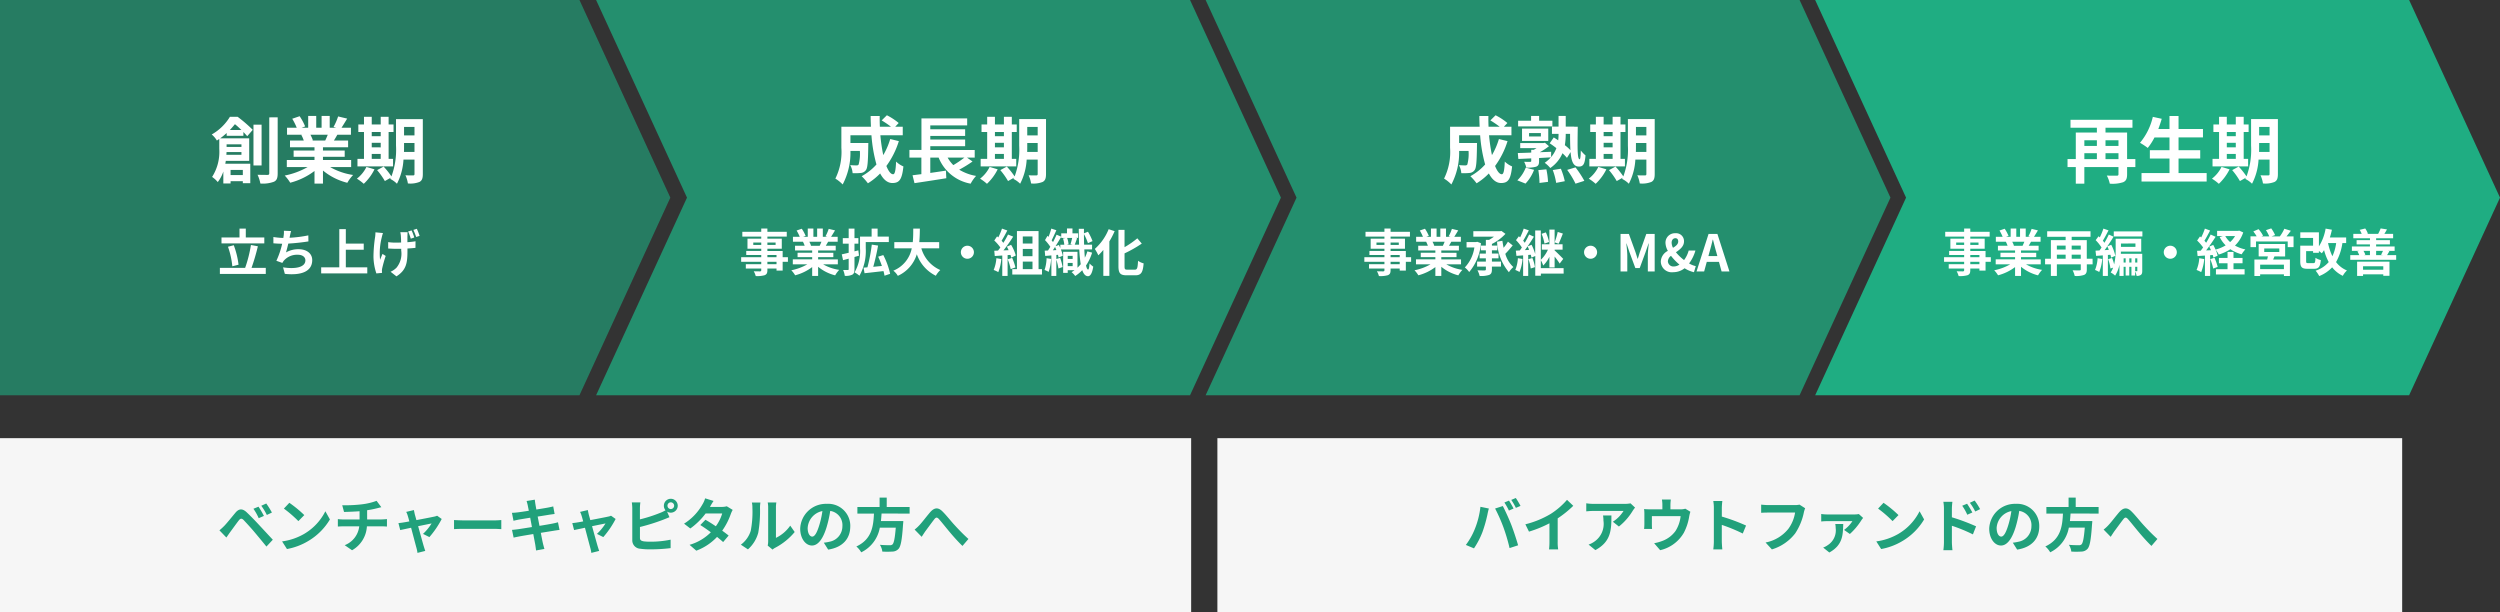
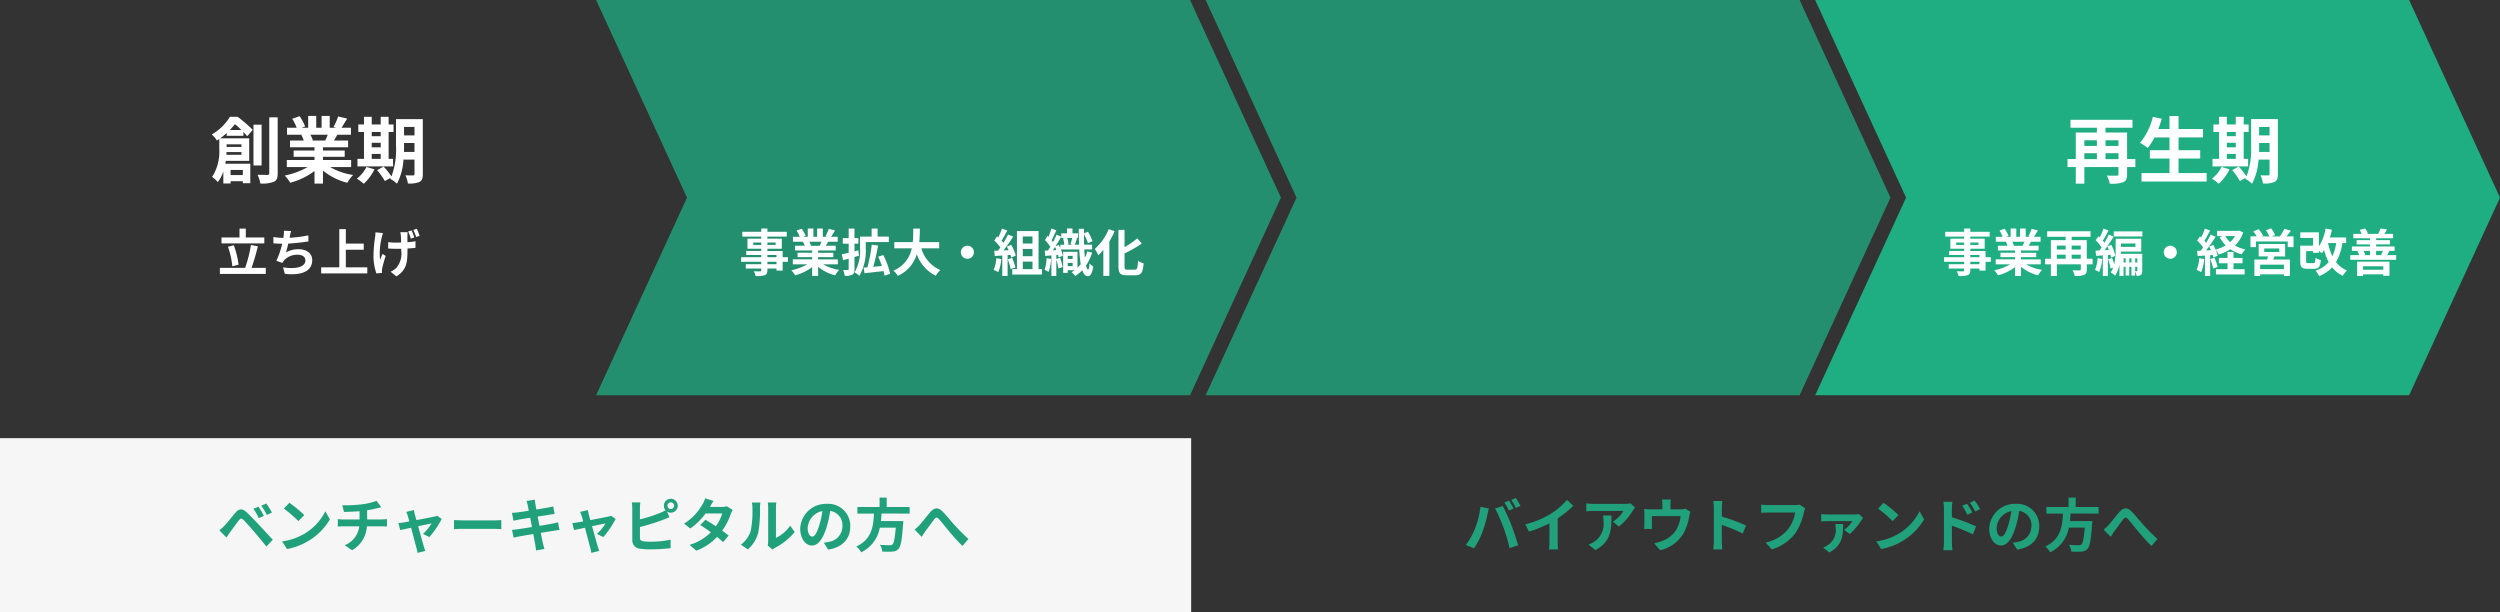
<svg xmlns="http://www.w3.org/2000/svg" width="345" height="84.466">
  <rect width="100%" height="100%" fill="#333333" stroke="none" />
  <path data-name="パス 46740" d="M0 60.466h164.379v24H0Z" fill="#f6f6f6" />
-   <path data-name="パス 46741" d="M168 60.466h163.5v24H168Z" fill="#f6f6f6" />
  <path data-name="パス 46742" d="m35.672 69.922-.7.288a7.255 7.255 0 0 1 .728 1.3l.72-.312a11.928 11.928 0 0 0-.748-1.276Zm1.072-.44-.688.312a8.37 8.37 0 0 1 .768 1.272l.7-.336a11.644 11.644 0 0 0-.78-1.248Zm-6.464 3.704.96.992c.144-.208.336-.488.52-.744.32-.432.888-1.224 1.2-1.624.232-.288.4-.3.656-.048.288.3 1 1.072 1.464 1.624s1.152 1.38 1.688 2.04l.88-.944c-.616-.656-1.432-1.544-1.968-2.116-.48-.52-1.1-1.16-1.632-1.664-.624-.584-1.1-.5-1.568.064-.552.66-1.18 1.444-1.536 1.812a9 9 0 0 1-.664.608Zm9.648-3.8-.752.8a16.634 16.634 0 0 1 2 1.728l.816-.832a16.158 16.158 0 0 0-2.064-1.696Zm-1 5.328.672 1.052a8.664 8.664 0 0 0 2.968-1.124 8.507 8.507 0 0 0 2.96-2.96l-.628-1.128a7.533 7.533 0 0 1-2.908 3.112 8.245 8.245 0 0 1-3.064 1.048Zm8.3-4.992.248.928c.536-.016 1.376-.04 2.144-.1v1.136h-2.26a6.964 6.964 0 0 1-.736-.048v1.028c.208-.016.5-.032.752-.032h2.2a3.166 3.166 0 0 1-2.008 2.6l1.016.7a4.031 4.031 0 0 0 2.048-3.3H52.7c.216 0 .488.016.7.032v-1.032c-.176.016-.552.048-.728.048h-2.008V70.41a12.915 12.915 0 0 0 1.344-.264c.136-.032.344-.088.616-.152l-.656-.88a8.671 8.671 0 0 1-2.016.48 18.878 18.878 0 0 1-2.728.128Zm9.9.664-1.072.256a2.8 2.8 0 0 1 .224.568c.056.176.128.432.208.744-.368.072-.656.12-.768.136-.264.048-.48.072-.736.1l.248.96c.24-.056.824-.176 1.5-.32.288 1.088.616 2.336.736 2.768a4.585 4.585 0 0 1 .144.7l1.076-.272c-.064-.16-.168-.52-.216-.66-.12-.416-.464-1.648-.768-2.752.864-.176 1.664-.344 1.856-.376a7.1 7.1 0 0 1-1.184 1.44l.88.44a12.592 12.592 0 0 0 1.7-2.5l-.636-.452a1.525 1.525 0 0 1-.408.128c-.312.072-1.432.288-2.448.48-.088-.312-.16-.584-.216-.776a14.281 14.281 0 0 1-.128-.612Zm5.528 1.38v1.256c.3-.024.832-.04 1.288-.04h4.3c.336 0 .744.032.936.04v-1.256c-.208.016-.56.048-.936.048h-4.3c-.416-.004-1-.028-1.288-.048Zm10.176-2.012c.024.128.08.392.144.728-.688.112-1.3.2-1.584.232a7.568 7.568 0 0 1-.744.056l.216 1.1c.272-.072.48-.112.736-.168.248-.04.864-.144 1.568-.256.072.408.16.856.24 1.288-.808.128-1.552.248-1.92.3-.256.032-.616.08-.832.088l.224 1.072c.184-.048.456-.1.8-.168s1.1-.192 1.912-.328c.128.672.232 1.224.272 1.456s.072.512.112.808l1.152-.208c-.072-.256-.152-.544-.208-.784s-.16-.784-.288-1.44c.7-.112 1.352-.216 1.736-.28.3-.048.632-.1.848-.12L77 72.074a9.39 9.39 0 0 1-.816.192c-.36.072-1.016.184-1.736.3-.088-.44-.168-.88-.248-1.28.664-.1 1.272-.2 1.6-.256.24-.032.56-.08.736-.1l-.192-1.048c-.192.056-.5.12-.752.168-.288.056-.9.152-1.576.264-.064-.36-.112-.624-.128-.736-.04-.192-.064-.464-.088-.624l-1.128.184c.056.2.112.384.16.616Zm8.288.632-1.072.256a2.8 2.8 0 0 1 .224.568c.056.176.128.432.208.744-.368.072-.656.12-.768.136-.264.048-.48.072-.736.1l.248.96c.24-.056.824-.176 1.5-.32.288 1.088.616 2.336.736 2.768a4.586 4.586 0 0 1 .144.7l1.084-.272c-.064-.16-.168-.52-.216-.66-.12-.416-.464-1.648-.768-2.752.864-.176 1.664-.344 1.856-.376a7.1 7.1 0 0 1-1.184 1.44l.88.44a12.592 12.592 0 0 0 1.7-2.5l-.636-.452a1.525 1.525 0 0 1-.408.128c-.312.072-1.432.288-2.448.48-.088-.312-.16-.584-.216-.776a14.281 14.281 0 0 1-.128-.612Zm10.992-.6a.463.463 0 0 1 .456-.464.464.464 0 0 1 .464.464.464.464 0 0 1-.464.464.463.463 0 0 1-.456-.464Zm-.5 0a.974.974 0 0 0 .232.632 4.762 4.762 0 0 1-.768.368 20.175 20.175 0 0 1-2.768.888v-1.508a6.01 6.01 0 0 1 .064-.832h-1.18a6.619 6.619 0 0 1 .064.832v4.36a1.154 1.154 0 0 0 1.1 1.2 8.9 8.9 0 0 0 1.344.084 22.733 22.733 0 0 0 2.844-.168v-1.168a13.553 13.553 0 0 1-2.784.28 7.482 7.482 0 0 1-.928-.048c-.36-.072-.52-.16-.52-.5v-1.48a27.613 27.613 0 0 0 3.136-.976c.264-.1.624-.248.936-.376l-.328-.776a.919.919 0 0 0 .512.152.963.963 0 0 0 .96-.96.963.963 0 0 0-.96-.96.956.956 0 0 0-.952.956Zm6.856-.656-1.16-.36a3.311 3.311 0 0 1-.368.832 7.428 7.428 0 0 1-2.54 2.664l.864.664a9.622 9.622 0 0 0 2.112-2.072h2.288a5.678 5.678 0 0 1-.88 1.768 21.51 21.51 0 0 0-1.432-.9l-.712.728c.408.256.936.616 1.456 1a6.8 6.8 0 0 1-2.936 1.732l.928.808a7.527 7.527 0 0 0 2.864-1.9c.328.264.624.512.84.712l.76-.9a17.908 17.908 0 0 0-.888-.672 9.161 9.161 0 0 0 1.184-2.3 3.764 3.764 0 0 1 .264-.568l-.816-.5a2.54 2.54 0 0 1-.7.088h-1.62a8.618 8.618 0 0 1 .496-.824Zm7.472 6.16.672.552a1.709 1.709 0 0 1 .344-.24 8.808 8.808 0 0 0 2.712-2.184l-.616-.88a5.066 5.066 0 0 1-1.972 1.688v-4.184a4.062 4.062 0 0 1 .056-.7h-1.192a3.547 3.547 0 0 1 .064.688v4.668a3.044 3.044 0 0 1-.064.592Zm-3.7-.124.976.648a4.691 4.691 0 0 0 1.424-2.3 17.652 17.652 0 0 0 .24-3.44 5.27 5.27 0 0 1 .056-.728h-1.176a3.036 3.036 0 0 1 .072.736 13.786 13.786 0 0 1-.232 3.176 3.774 3.774 0 0 1-1.36 1.908Zm15.1-2.52a3.046 3.046 0 0 0-3.24-3.116 3.555 3.555 0 0 0-3.672 3.424c0 1.352.736 2.328 1.624 2.328.872 0 1.56-.992 2.04-2.608a16.18 16.18 0 0 0 .48-2.168 1.978 1.978 0 0 1 1.68 2.112 2.171 2.171 0 0 1-1.82 2.148 6.153 6.153 0 0 1-.744.128l.6.952c2.012-.316 3.048-1.508 3.048-3.196Zm-5.88.2a2.518 2.518 0 0 1 2.032-2.32 12.007 12.007 0 0 1-.428 1.94c-.328 1.08-.64 1.584-.976 1.584-.312 0-.632-.392-.632-1.2Zm14.068-1.972v-.908h-3.16v-1.3h-.984v1.3h-3.064v.912h2.288c-.088 1.712-.272 3.536-2.432 4.536a3.041 3.041 0 0 1 .672.808 4.7 4.7 0 0 0 2.568-3.408h2.2c-.116 1.452-.256 2.152-.464 2.324a.513.513 0 0 1-.384.1c-.232 0-.792 0-1.344-.056a2.214 2.214 0 0 1 .336.936 10.957 10.957 0 0 0 1.368 0 1.181 1.181 0 0 0 .864-.368c.32-.352.488-1.248.632-3.424a3.893 3.893 0 0 0 .032-.416h-3.088c.04-.344.064-.7.088-1.04Zm.688 2.208.976 1c.136-.208.32-.5.5-.76.344-.456.912-1.248 1.232-1.648.232-.3.384-.336.664-.024.376.424.976 1.184 1.472 1.776s1.184 1.368 1.76 1.912l.824-.96c-.76-.68-1.44-1.4-1.952-1.96-.472-.512-1.112-1.336-1.656-1.864-.584-.568-1.1-.512-1.664.12-.5.576-1.112 1.4-1.48 1.784a5.353 5.353 0 0 1-.676.624Z" fill="#21a17b" />
  <path data-name="パス 46743" d="m208.24 69.082-.632.264a10.121 10.121 0 0 1 .624 1.112l.64-.28c-.152-.296-.432-.8-.632-1.096Zm.944-.36-.632.264a8.337 8.337 0 0 1 .64 1.1l.64-.272a12.513 12.513 0 0 0-.648-1.092Zm-5.648 4.256a9.639 9.639 0 0 1-1.248 2.224l1.12.472a11 11 0 0 0 1.184-2.288 18.626 18.626 0 0 0 .68-2.408c.032-.176.12-.568.192-.8l-1.164-.24a11.527 11.527 0 0 1-.764 3.04Zm3.952-.168a24.719 24.719 0 0 1 .832 2.824l1.18-.384a38.05 38.05 0 0 0-.928-2.792c-.3-.776-.856-2.008-1.184-2.624l-1.064.344a22.411 22.411 0 0 1 1.164 2.632Zm3.012-.456.5 1.012a16.03 16.03 0 0 0 2.824-1.152v2.552a8.959 8.959 0 0 1-.056 1.052h1.264a5.5 5.5 0 0 1-.072-1.052v-3.228a14.674 14.674 0 0 0 2.152-1.736l-.864-.824a10.256 10.256 0 0 1-2.256 1.944 12.864 12.864 0 0 1-3.492 1.432Zm15.144-2.3-.632-.592a4.126 4.126 0 0 1-.816.072h-4.316a6.342 6.342 0 0 1-.976-.08v1.112c.376-.032.64-.056.976-.056h4.168a4.758 4.758 0 0 1-1.472 1.488l.832.664a8.148 8.148 0 0 0 1.92-2.196 4.028 4.028 0 0 1 .312-.416Zm-3.264 1.08h-1.16a4.435 4.435 0 0 1 .056.72 2.963 2.963 0 0 1-1.212 2.86 3.161 3.161 0 0 1-.84.44l.936.76c2.176-1.168 2.216-2.8 2.216-4.784Zm8.2-2.2h-1.236a3.953 3.953 0 0 1 .064.736v.616H227.7a6.637 6.637 0 0 1-.816-.04 5.108 5.108 0 0 1 .04.688v1.384a6.068 6.068 0 0 1-.04.672h1.1a6.897 6.897 0 0 1-.024-.592v-1.172h3.968a4.75 4.75 0 0 1-.712 2.056 3.916 3.916 0 0 1-1.816 1.368 6.515 6.515 0 0 1-1.128.316l.832.96a5.084 5.084 0 0 0 3.264-2.4 7.45 7.45 0 0 0 .744-2.264 5.342 5.342 0 0 1 .16-.64l-.7-.424a1.946 1.946 0 0 1-.664.088h-1.388v-.62a5.814 5.814 0 0 1 .056-.736Zm5.932 5.764a8.787 8.787 0 0 1-.08 1.12h1.248a16.224 16.224 0 0 1-.072-1.12v-2.264a23.107 23.107 0 0 1 2.892 1.192l.456-1.1a26.128 26.128 0 0 0-3.344-1.24v-1.188a8.7 8.7 0 0 1 .072-.96h-1.252a5.553 5.553 0 0 1 .08.96Zm12.6-4.56-.784-.5a2.682 2.682 0 0 1-.632.064H244c-.264 0-.72-.04-.96-.064v1.128c.208-.016.592-.032.952-.032h3.728a5.064 5.064 0 0 1-.936 2.256 5.322 5.322 0 0 1-3.136 1.876l.872.952a6.4 6.4 0 0 0 3.216-2.208 8.221 8.221 0 0 0 1.2-2.912 3.5 3.5 0 0 1 .176-.56Zm8 1.336-.592-.536a3.206 3.206 0 0 1-.648.056h-3.712a5.653 5.653 0 0 1-.832-.064v1.036a7.689 7.689 0 0 1 .832-.048h3.472a4.508 4.508 0 0 1-1.152 1.212l.8.56a9.068 9.068 0 0 0 1.592-1.9 3.7 3.7 0 0 1 .24-.316Zm-2.744.84h-1.1a3.179 3.179 0 0 1 .056.568 2.42 2.42 0 0 1-1.076 2.336 2.858 2.858 0 0 1-.648.348l.848.68c1.872-1.036 1.872-2.436 1.92-3.932Zm5.56-2.928-.752.8a16.634 16.634 0 0 1 2 1.728l.816-.832a16.158 16.158 0 0 0-2.064-1.696Zm-1 5.328.672 1.052a8.664 8.664 0 0 0 2.968-1.124 8.507 8.507 0 0 0 2.96-2.96l-.628-1.128a7.533 7.533 0 0 1-2.908 3.112 8.245 8.245 0 0 1-3.064 1.048Zm12.528-5.2-.672.28a6.853 6.853 0 0 1 .7 1.24l.7-.312a14.881 14.881 0 0 0-.728-1.208Zm1.048-.44-.664.312a7.49 7.49 0 0 1 .744 1.2l.672-.328a10.594 10.594 0 0 0-.756-1.184Zm-4.24 5.744a8.662 8.662 0 0 1-.08 1.112h1.256c-.04-.328-.08-.888-.08-1.112v-2.264a21.431 21.431 0 0 1 2.9 1.192l.44-1.112a27.831 27.831 0 0 0-3.34-1.248v-1.168a8.7 8.7 0 0 1 .072-.968h-1.248a5.645 5.645 0 0 1 .08.968Zm13.152-2.168a3.046 3.046 0 0 0-3.232-3.12 3.555 3.555 0 0 0-3.672 3.424c0 1.352.736 2.328 1.624 2.328.872 0 1.56-.992 2.04-2.608a16.18 16.18 0 0 0 .48-2.168 1.978 1.978 0 0 1 1.68 2.112 2.171 2.171 0 0 1-1.824 2.148 6.153 6.153 0 0 1-.744.128l.6.952c2.016-.316 3.048-1.508 3.048-3.196Zm-5.88.2a2.518 2.518 0 0 1 2.032-2.32 12.007 12.007 0 0 1-.424 1.936c-.328 1.08-.64 1.584-.976 1.584-.312 0-.632-.392-.632-1.2Zm14.072-1.976v-.908h-3.16v-1.3h-.984v1.3H282.4v.912h2.288c-.088 1.708-.272 3.532-2.432 4.532a3.041 3.041 0 0 1 .672.808 4.7 4.7 0 0 0 2.572-3.408h2.2c-.116 1.456-.26 2.156-.468 2.328a.513.513 0 0 1-.384.1c-.232 0-.792 0-1.344-.056a2.214 2.214 0 0 1 .336.936 10.957 10.957 0 0 0 1.368 0 1.181 1.181 0 0 0 .864-.368c.32-.352.488-1.248.632-3.424a3.893 3.893 0 0 0 .032-.416h-3.088c.04-.344.064-.7.088-1.04Zm.692 2.208.976 1c.136-.208.32-.5.5-.76.344-.456.912-1.248 1.232-1.648.232-.3.384-.336.664-.024.376.424.976 1.184 1.472 1.776s1.184 1.368 1.756 1.912l.824-.96c-.76-.68-1.44-1.4-1.952-1.96-.472-.512-1.108-1.336-1.652-1.864-.584-.568-1.1-.512-1.664.12-.5.576-1.112 1.4-1.48 1.784a5.353 5.353 0 0 1-.676.624Z" fill="#21a17b" />
  <path data-name="パス 46744" d="M164.225 54.547H82.26l12.545-27.273L82.26 0h81.965v54.547Zm0-54.547 12.543 27.274-12.543 27.273Z" fill="#1fad82" opacity=".75" />
  <path data-name="パス 46745" d="M248.342 54.547h-81.965l12.545-27.273L166.377 0h81.965v54.547Zm0-54.547 12.543 27.274-12.543 27.273Z" fill="#1fad82" opacity=".75" />
-   <path data-name="パス 46746" d="M79.964 54.548H0V0h79.964l12.543 27.274Z" fill="#1fad82" opacity=".6" />
  <path data-name="パス 46747" d="M332.457 54.547h-81.965l12.545-27.273L250.492 0h81.965v54.547Zm0-54.547L345 27.274l-12.543 27.273Z" fill="#1fad82" />
  <path data-name="パス 46748" d="M31.72 17.936c.26-.27.49-.54.7-.8.29.23.6.52.89.8Zm1.6 1.98v.36h-2.05v-.36Zm-2.08 1.45c.01-.13.02-.26.02-.38h2.06v.38Zm2.27 2.08v.71h-1.69v-.71Zm.08-4.71v-.52c.21.22.39.42.53.58l.76-.88a19.726 19.726 0 0 0-2.09-1.8h-1.06a6.92 6.92 0 0 1-2.51 2.44 3.372 3.372 0 0 1 .71.84c.11-.07.22-.15.33-.22v1.36a6.452 6.452 0 0 1-.99 3.88 3.744 3.744 0 0 1 .78.71 4.745 4.745 0 0 0 .77-1.46v1.65h1v-.31h1.69v.28h1.03v-2.69h-3.45c.03-.13.05-.27.07-.4h3.23v-3.11h-4a9.649 9.649 0 0 0 .89-.73v.38Zm2.51-1.53h-1.12v5.63h1.12Zm1.06-1.01v7.71c0 .17-.07.23-.25.23s-.77 0-1.37-.02a4.864 4.864 0 0 1 .39 1.21 4.419 4.419 0 0 0 1.86-.24c.4-.18.53-.51.53-1.17v-7.72Zm8.07 2.4c-.11.27-.23.56-.35.8h-1.87l.17-.03a5.372 5.372 0 0 0-.34-.77Zm3.23 4.46v-.98h-3.89v-.44h3v-.86h-3v-.45h3.47v-.93h-1.96c.15-.24.31-.51.47-.8h1.88v-.97h-1.3c.23-.35.5-.8.78-1.26l-1.25-.3a8.055 8.055 0 0 1-.63 1.45l.36.11h-.89v-1.63h-1.12v1.63h-.74v-1.63h-1.11v1.63h-.91l.49-.18a7.567 7.567 0 0 0-.76-1.41l-1.02.35a8.964 8.964 0 0 1 .62 1.24h-1.34v.97h2.09l-.12.02a4.494 4.494 0 0 1 .34.78h-1.9v.93h3.38v.45h-2.88v.86h2.88v.44h-3.82v.98h2.87a10.506 10.506 0 0 1-3.16 1.17 5.547 5.547 0 0 1 .76.99 9.486 9.486 0 0 0 3.35-1.62v1.74h1.17v-1.8a8.536 8.536 0 0 0 3.36 1.69 5.594 5.594 0 0 1 .8-1.08 8.934 8.934 0 0 1-3.17-1.09Zm2.84-1.81h1.24v.68H51.3Zm1.24-3.03v.58H51.3v-.58Zm-1.24 1.49h1.24v.63H51.3Zm2.94 2.22h-.61v-3.71h.68v-1.04h-.68v-1.06h-1.09v1.06H51.3v-1.06h-1.07v1.06h-.78v1.04h.78v3.71h-.9v1.04h4.91Zm-3.67 1.11a4.627 4.627 0 0 1-1.32 1.62 6.713 6.713 0 0 1 .95.71 7.035 7.035 0 0 0 1.48-2Zm5.18-2.07c.01-.31.01-.6.01-.86v-.37h1.44v1.23Zm1.45-3.45v1.17h-1.44v-1.17Zm1.15-1.08h-3.7v3.67a10.65 10.65 0 0 1-.63 4.24 10.9 10.9 0 0 0-1.08-1.36l-.9.49a9.942 9.942 0 0 1 1.07 1.51l.83-.47c-.03.06-.07.11-.1.17a3.436 3.436 0 0 1 .94.67 8.207 8.207 0 0 0 .9-3.33h1.52v1.97c0 .16-.05.21-.2.21s-.62.01-1.05-.02a4.309 4.309 0 0 1 .34 1.13 3.437 3.437 0 0 0 1.6-.21c.35-.19.46-.5.46-1.09Z" fill="#fff" />
  <path data-name="パス 46749" d="M36.475 32.766H33.92v-1.222h-.868v1.222h-2.485v.819h5.908Zm-3.556 3.762a11.449 11.449 0 0 0-.658-2.688l-.8.21a11.348 11.348 0 0 1 .6 2.7Zm1.792.438a28.489 28.489 0 0 0 .875-2.982l-.959-.175a17.494 17.494 0 0 1-.798 3.157h-3.486v.836h6.335v-.836Zm5.46-5.082-.994-.042a3.174 3.174 0 0 1-.035.707 9.197 9.197 0 0 0-.042.287 10 10 0 0 1-1.372-.13v.868c.357.035.77.056 1.211.063a11.2 11.2 0 0 1-.8 2.352l.826.294a2.587 2.587 0 0 1 .2-.308 2.422 2.422 0 0 1 1.935-.819c.686 0 1.043.35 1.043.77 0 1.029-1.547 1.218-3.08.966l.245.9c2.261.245 3.78-.322 3.78-1.9 0-.9-.749-1.5-1.883-1.5a3.411 3.411 0 0 0-1.736.441c.1-.343.217-.791.315-1.218a28.508 28.508 0 0 0 2.779-.3l-.014-.833a17.14 17.14 0 0 1-2.59.329c.014-.077.028-.154.042-.217.051-.228.093-.462.17-.707Zm7.553 5.008v-2.426h2.471v-.847h-2.471v-2h-.9v5.273h-2.502v.84h6.363v-.84Zm8.526-4.851h-1.008a3.5 3.5 0 0 1 .077.483c.014.189.028.56.035.945-.245.007-.49.014-.721.014a7.409 7.409 0 0 1-1.064-.07v.882c.35.021.777.042 1.085.042.231 0 .476 0 .714-.007v.245a3.033 3.033 0 0 1-.651 2.366 2.662 2.662 0 0 1-.819.56l.812.637c1.393-.889 1.519-1.9 1.519-3.556v-.287c.42-.028.805-.056 1.106-.091l.007-.91c-.308.056-.7.1-1.12.133 0-.392 0-.756.007-.9s.007-.332.021-.486Zm-3.4.119-1.036-.1c-.007.175-.014.413-.042.6a18.675 18.675 0 0 0-.233 2.806 7.613 7.613 0 0 0 .4 2.268l.784-.077c-.007-.1-.014-.217-.021-.294a2.387 2.387 0 0 1 .042-.343c.091-.392.273-1.1.483-1.7l-.441-.28c-.112.252-.245.595-.336.812a8.863 8.863 0 0 1 .238-3.115c.027-.15.104-.402.16-.577Zm3.95-.364-.476.147a8.449 8.449 0 0 1 .364.994l.483-.161a7.724 7.724 0 0 0-.371-.98Zm.721-.224-.476.154a9.188 9.188 0 0 1 .385.98l.476-.154a9.13 9.13 0 0 0-.382-.98Z" fill="#fff" />
  <path data-name="パス 46750" d="M107.159 36.458H105.9v-.329h1.26Zm-1.259-1.267h1.26v.3h-1.26Zm-1.947-1.393v-.332h1.1v.336Zm3.08-.332v.336H105.9v-.336Zm1.7 2.03h-.727v-.861H105.9v-.308h1.987v-1.39H105.9v-.287h2.673v-.658H105.9v-.455h-.848v.455h-2.611v.658h2.611v.287h-1.9v1.386h1.9v.308h-2.072v.56h2.072v.3h-2.772v.637h2.772v.329h-2.128v.6h2.128v.217c0 .126-.042.168-.175.175-.112 0-.525 0-.861-.014a2.566 2.566 0 0 1 .273.661 3.686 3.686 0 0 0 1.239-.119c.272-.119.372-.287.372-.7v-.217h1.26v.287h.847v-1.218h.728Zm4.627-2.135a8.397 8.397 0 0 1-.245.56h-1.308l.119-.021a3.76 3.76 0 0 0-.238-.539Zm2.262 3.118v-.686H112.9v-.308h2.1v-.6h-2.1v-.319h2.429v-.651h-1.373c.105-.168.217-.357.329-.56h1.315v-.679h-.91c.161-.245.35-.56.546-.882l-.875-.21a5.639 5.639 0 0 1-.441 1.015l.252.077h-.622v-1.139h-.784v1.141h-.518v-1.141h-.777v1.141h-.637l.343-.126a5.3 5.3 0 0 0-.532-.986l-.714.245a6.274 6.274 0 0 1 .434.868h-.938v.679h1.463l-.084.008a3.146 3.146 0 0 1 .238.546h-1.33v.654h2.366v.315h-2.016v.6h2.016v.308h-2.674v.686h2.009a7.354 7.354 0 0 1-2.215.823 3.883 3.883 0 0 1 .532.693 6.64 6.64 0 0 0 2.348-1.134v1.218h.82v-1.26a5.975 5.975 0 0 0 2.351 1.183 3.916 3.916 0 0 1 .56-.756 6.254 6.254 0 0 1-2.219-.763Zm2.828-1.932-.532.14v-1.064h.539v-.763h-.539v-1.316h-.8v1.316h-.812v.763h.812v1.26c-.357.084-.686.161-.952.217l.175.805.777-.21v1.435c0 .1-.035.133-.119.133s-.376.003-.649-.007a3.025 3.025 0 0 1 .231.81 2.068 2.068 0 0 0 1.043-.166c.224-.126.294-.35.294-.763v-1.671c.21-.063.42-.119.623-.182Zm1.022-1.141h3.185v-.756h-1.547v-1.106h-.826v1.106h-1.6v1.616a5.863 5.863 0 0 1-.759 3.326 3.266 3.266 0 0 1 .675.462 6.971 6.971 0 0 0 .875-3.78Zm3.367 4.382a10.583 10.583 0 0 0-.945-2.59l-.707.224a12.234 12.234 0 0 1 .513 1.281c-.4.042-.8.077-1.19.119.238-.84.49-1.946.665-2.933l-.868-.133a23.024 23.024 0 0 1-.6 3.136l-.539.042.14.77c.724-.077 1.692-.189 2.614-.294a5.621 5.621 0 0 1 .14.637Zm6.769-3.514v-.861h-2.751c.07-.651.077-1.3.084-1.869h-.91c-.007.574 0 1.211-.07 1.869h-2.548v.861h2.408a4.2 4.2 0 0 1-2.541 3.08 2.466 2.466 0 0 1 .62.712 4.818 4.818 0 0 0 2.621-2.98 5.221 5.221 0 0 0 2.625 2.968 3.35 3.35 0 0 1 .616-.788 4.671 4.671 0 0 1-2.618-3Zm3.892-.364a.9.9 0 0 0-.9.9.9.9 0 0 0 .9.9.9.9 0 0 0 .9-.9.9.9 0 0 0-.9-.9Zm4 1.722a5.089 5.089 0 0 1-.374 1.624 4.115 4.115 0 0 1 .637.3 6.472 6.472 0 0 0 .42-1.806Zm1.946-.455a3.809 3.809 0 0 1 .1.378l.63-.294a5.709 5.709 0 0 0-.644-1.477l-.588.259c.084.147.168.315.245.483l-.707.028a22.535 22.535 0 0 0 1.337-1.9l-.712-.288a10.945 10.945 0 0 1-.644 1.148c-.07-.091-.154-.2-.245-.294.252-.392.539-.931.791-1.414l-.735-.259a9.253 9.253 0 0 1-.511 1.219l-.163-.151-.392.574a6.594 6.594 0 0 1 .84.959c-.1.154-.217.3-.322.434l-.518.021.07.728 1.036-.07v2.821h.735v-2.877Zm-.385.609a7.124 7.124 0 0 1 .413 1.351l.658-.231a7.983 7.983 0 0 0-.455-1.316Zm2.086.315h1.337v1.036h-1.34Zm1.334-3.465v.973h-1.337v-.973Zm0 2.716h-1.337v-1h1.337Zm.84 1.785v-5.25h-2.982v5.25h-.644v.749h4.1v-.749Zm1.106-1.505a5.405 5.405 0 0 1-.28 1.624 3.822 3.822 0 0 1 .567.266 7.341 7.341 0 0 0 .343-1.792Zm2.919 1.092v-.434h.679v.434Zm.679-1.414v.427h-.679v-.427Zm-2.366-1.33c.28-.434.553-.9.791-1.3v.154h.616l-.371.084a3.5 3.5 0 0 1 .175.854h-.546v.462a7.751 7.751 0 0 0-.2-.427Zm-.364.56c.1-.147.2-.3.3-.462.063.14.126.287.189.434Zm2.716-.77h-.805l.252-.063a2.883 2.883 0 0 0-.2-.875h.7a7.462 7.462 0 0 1-.231.868Zm2.044.917a4.935 4.935 0 0 1-.343.875 22.152 22.152 0 0 1-.077-1.141h1.071v-.655h-1.1a47.7 47.7 0 0 1-.021-1.456 6.443 6.443 0 0 1 .546 1.246l.637-.28a7.041 7.041 0 0 0-.63-1.3l-.553.224v-.63h-.714c.007.791.021 1.519.042 2.191h-.6c.1-.238.217-.574.329-.882l-.259-.056h.4V32.2H148v-.672h-.756v.672h-.794v.466l-.644-.28c-.126.308-.3.665-.49 1.022a2.81 2.81 0 0 0-.189-.238c.2-.392.441-.931.651-1.4l-.7-.224a8.428 8.428 0 0 1-.385 1.141c-.049-.049-.091-.1-.14-.14l-.343.588a6.447 6.447 0 0 1 .735.924c-.112.182-.217.357-.322.511l-.455.021.07.728c.259-.021.553-.042.854-.07v2.826h.679v-2.254a8.864 8.864 0 0 1 .294 1.232l.574-.2a7.844 7.844 0 0 0-.339-1.27l-.525.161v-.56l.225-.018a2.933 2.933 0 0 1 .077.371l.588-.245a4.246 4.246 0 0 0-.266-.868h2.541a17.66 17.66 0 0 0 .2 2.037 5.81 5.81 0 0 1-.448.483v-2.2h-1.976v2.911h.63v-.364h.931a3.951 3.951 0 0 1-.4.266 2.552 2.552 0 0 1 .5.532 5.133 5.133 0 0 0 .973-.805c.182.532.434.819.784.833.259.007.567-.245.735-1.323a2.661 2.661 0 0 1-.511-.448c-.035.539-.1.861-.2.854-.112-.007-.21-.21-.287-.56a6.608 6.608 0 0 0 .84-1.778Zm2.94-3.059a7.234 7.234 0 0 1-1.911 2.723 6.107 6.107 0 0 1 .483.882 7.931 7.931 0 0 0 .693-.742v3.575h.833v-4.751a11.274 11.274 0 0 0 .728-1.414Zm2.576 5.586c-.336 0-.385-.07-.385-.483v-1.765a16.957 16.957 0 0 0 2.38-1.351l-.616-.728a11.906 11.906 0 0 1-1.764 1.225v-2.393h-.84v5.005c0 .987.252 1.267 1.134 1.267h1.2c.826 0 1.043-.441 1.141-1.645a2.4 2.4 0 0 1-.77-.357c-.056.987-.112 1.225-.448 1.225Z" fill="#fff" />
-   <path data-name="パス 46751" d="M122.85 19.186a10.122 10.122 0 0 1-.96 2.22 23.614 23.614 0 0 1-.4-2.74h3.09v-1.18h-1.04l.48-.51a8.366 8.366 0 0 0-1.63-1.07l-.72.71a12.519 12.519 0 0 1 1.28.87h-1.53c-.02-.49-.03-.98-.02-1.48h-1.25c0 .5.02.99.04 1.48h-4.08v2.92a8.276 8.276 0 0 1-.83 4.24 5.206 5.206 0 0 1 1.01.81 9.4 9.4 0 0 0 1.07-4.63h1.3a5.658 5.658 0 0 1-.17 1.88.323.323 0 0 1-.3.12c-.16 0-.5-.01-.86-.04a2.7 2.7 0 0 1 .33 1.11 7.868 7.868 0 0 0 1.15-.03.94.94 0 0 0 .69-.4c.23-.29.29-1.18.32-3.28 0-.14.01-.45.01-.45h-2.47v-1.07h2.9a20.657 20.657 0 0 0 .69 4.03 7.64 7.64 0 0 1-2.04 1.62 7.839 7.839 0 0 1 .86.98 8.476 8.476 0 0 0 1.69-1.36c.44.82.99 1.32 1.69 1.32.93 0 1.33-.44 1.52-2.29a3.235 3.235 0 0 1-1.01-.67c-.05 1.25-.17 1.75-.41 1.75-.32 0-.64-.42-.93-1.14a11.616 11.616 0 0 0 1.72-3.43Zm10.24 2.56a14.085 14.085 0 0 1-1.53 1.04 4.758 4.758 0 0 1-.79-1.04Zm.35 0h1.07v-1.05h-6.13v-.52h4.81v-.92h-4.81v-.5h4.81v-.92h-4.81v-.53h5.09v-.97h-6.31v4.36h-1.66v1.05h1.65v2.29c-.45.05-.86.11-1.22.15l.27 1.09c1.21-.18 2.86-.43 4.39-.68l-.05-1.05c-.72.11-1.46.22-2.16.32v-2.12h1.15a5.875 5.875 0 0 0 4.42 3.6 5.283 5.283 0 0 1 .75-1.07 6.614 6.614 0 0 1-2.33-.86 16.838 16.838 0 0 0 1.84-1.13Zm3.86-.5h1.24v.68h-1.24Zm1.24-3.03v.58h-1.24v-.58Zm-1.24 1.49h1.24v.63h-1.24Zm2.94 2.22h-.61v-3.71h.68v-1.04h-.68v-1.06h-1.09v1.06h-1.24v-1.06h-1.07v1.06h-.78v1.04h.78v3.71h-.9v1.04h4.91Zm-3.67 1.11a4.627 4.627 0 0 1-1.32 1.62 6.713 6.713 0 0 1 .95.71 7.035 7.035 0 0 0 1.48-2Zm5.18-2.07c.01-.31.01-.6.01-.86v-.37h1.44v1.23Zm1.45-3.45v1.17h-1.44v-1.17Zm1.15-1.08h-3.7v3.67a10.65 10.65 0 0 1-.63 4.24 10.9 10.9 0 0 0-1.08-1.36l-.9.49a9.942 9.942 0 0 1 1.07 1.51l.83-.47c-.03.06-.07.11-.1.17a3.436 3.436 0 0 1 .94.67 8.207 8.207 0 0 0 .9-3.33h1.52v1.97c0 .16-.05.21-.2.21s-.62.01-1.05-.02a4.309 4.309 0 0 1 .34 1.13 3.437 3.437 0 0 0 1.6-.21c.35-.19.46-.5.46-1.09Z" fill="#fff" />
-   <path data-name="パス 46752" d="M193.159 36.458H191.9v-.329h1.26Zm-1.259-1.267h1.26v.3h-1.26Zm-1.947-1.393v-.332h1.1v.336Zm3.08-.332v.336H191.9v-.336Zm1.7 2.03h-.727v-.861H191.9v-.308h1.987v-1.39H191.9v-.287h2.673v-.658H191.9v-.455h-.848v.455h-2.611v.658h2.611v.287h-1.9v1.386h1.9v.308h-2.072v.56h2.072v.3h-2.772v.637h2.772v.329h-2.128v.6h2.128v.217c0 .126-.042.168-.175.175-.112 0-.525 0-.861-.014a2.566 2.566 0 0 1 .273.661 3.686 3.686 0 0 0 1.239-.119c.272-.119.372-.287.372-.7v-.217h1.26v.287h.847v-1.218h.728Zm4.627-2.135a8.397 8.397 0 0 1-.245.56h-1.308l.119-.021a3.76 3.76 0 0 0-.238-.539Zm2.262 3.118v-.686H198.9v-.308h2.1v-.6h-2.1v-.319h2.429v-.651h-1.373c.105-.168.217-.357.329-.56h1.315v-.679h-.91c.161-.245.35-.56.546-.882l-.875-.21a5.639 5.639 0 0 1-.441 1.015l.252.077h-.622v-1.139h-.784v1.141h-.518v-1.141h-.777v1.141h-.637l.343-.126a5.3 5.3 0 0 0-.532-.986l-.714.245a6.274 6.274 0 0 1 .434.868h-.938v.679h1.463l-.084.008a3.146 3.146 0 0 1 .238.546h-1.33v.654h2.366v.315h-2.016v.6h2.016v.308h-2.674v.686h2.009a7.354 7.354 0 0 1-2.215.823 3.883 3.883 0 0 1 .532.693 6.64 6.64 0 0 0 2.348-1.134v1.218h.82v-1.26a5.975 5.975 0 0 0 2.351 1.183 3.916 3.916 0 0 1 .56-.756 6.254 6.254 0 0 1-2.219-.763Zm2.233-3.113-.14.035h-1.33v.749h1.078a5.029 5.029 0 0 1-1.316 2.756 3.065 3.065 0 0 1 .6.637 7.05 7.05 0 0 0 1.624-3.983Zm2.03 2.282h.91v-.658h-.91v-.448h.742v-.646h-.742v-.23a6.555 6.555 0 0 0 1.869-1.393l-.56-.406-.175.042h-3.7v.749h2.849a5.781 5.781 0 0 1-.686.448h-.434v.791h-.693v.651h.693v.448h-.861v.658h.861v.448h-1.207v.686h1.211v.371c0 .119-.042.154-.175.161s-.574 0-.987-.021a3.173 3.173 0 0 1 .3.784 3.628 3.628 0 0 0 1.31-.141c.294-.126.385-.329.385-.77v-.385h1.253v-.686h-1.253Zm2.212-2.3a6.3 6.3 0 0 1-.6.847q-.094-.472-.168-.966l-.735.119a7.049 7.049 0 0 0 1.636 4.218 3.021 3.021 0 0 1 .616-.714 3.867 3.867 0 0 1-1.113-1.827c.329-.329.7-.77 1.022-1.155Zm5.67.049a5.581 5.581 0 0 0-.441-1.33l-.588.2a6.192 6.192 0 0 1 .4 1.351Zm-4.3 2.233a5.1 5.1 0 0 1-.355 1.626 3.716 3.716 0 0 1 .581.28 5.925 5.925 0 0 0 .413-1.8Zm1.449.133a5.5 5.5 0 0 1 .324 1.29l.581-.187a5 5 0 0 0-.357-1.26Zm4.048-3.757a8.933 8.933 0 0 1-.427 1.435l.553.2c.175-.357.392-.917.588-1.407Zm-4.529 2.513c.126-.161.245-.336.371-.518a4.362 4.362 0 0 1 .21.483Zm5.341 2.485h-3.143v-1.1a4.073 4.073 0 0 1 .329.742 4.423 4.423 0 0 0 .854-1.211v1.471h.721v-1.5a10.96 10.96 0 0 1 .7.966l.49-.644c-.168-.182-.889-.91-1.19-1.169v-.105h1.1v-.742h-1.1v-2.03h-.721v2.03h-1.043v.742h.84a4.481 4.481 0 0 1-.98 1.4v-4.051h-.777v3.248a7.288 7.288 0 0 0-.5-1.274l-.546.224a25.3 25.3 0 0 0 .868-1.337l-.658-.3c-.161.343-.371.749-.6 1.141a3.6 3.6 0 0 0-.224-.287c.245-.392.532-.945.784-1.428l-.707-.245a8.659 8.659 0 0 1-.5 1.218 3.571 3.571 0 0 0-.168-.161l-.4.539a5.934 5.934 0 0 1 .812 1.015 10.2 10.2 0 0 1-.28.406c-.2.007-.385.021-.553.028l.084.721.924-.07v2.834h.7v-2.891l.357-.028a3.907 3.907 0 0 1 .091.4l.525-.231v2.729h.777v-.294h3.143Zm3.724-3.094a.9.9 0 0 0-.9.9.9.9 0 0 0 .9.9.9.9 0 0 0 .9-.9.9.9 0 0 0-.9-.9Zm4.137 3.556h.931v-2.163c0-.49-.084-1.211-.133-1.7h.028l.413 1.218.805 2.177h.6l.8-2.177.42-1.218h.035c-.056.49-.133 1.211-.133 1.7v2.163h.945v-5.187h-1.155l-.861 2.429c-.112.322-.2.665-.315.994h-.035c-.1-.329-.2-.672-.315-.994l-.882-2.429h-1.148Zm7.049-3.962c0-.385.217-.63.525-.63.266 0 .385.189.385.448 0 .378-.315.63-.721.875a1.615 1.615 0 0 1-.189-.693Zm.2 4.06a2.507 2.507 0 0 0 1.589-.546 4.147 4.147 0 0 0 1.291.548l.252-.84a3.1 3.1 0 0 1-.924-.371 5.475 5.475 0 0 0 .875-1.778h-.931a3.907 3.907 0 0 1-.638 1.314 6.557 6.557 0 0 1-1.12-1.078c.553-.385 1.113-.812 1.113-1.5a1.091 1.091 0 0 0-1.2-1.127 1.3 1.3 0 0 0-1.358 1.316 2.444 2.444 0 0 0 .329 1.12 1.719 1.719 0 0 0-.973 1.47 1.51 1.51 0 0 0 1.691 1.474Zm-.714-1.533a1 1 0 0 1 .427-.728 7.333 7.333 0 0 0 1.165 1.211 1.385 1.385 0 0 1-.756.259.757.757 0 0 1-.84-.742Zm5.743-1.265a37.31 37.31 0 0 0 .441-1.694h.035c.147.56.287 1.155.448 1.694l.154.567h-1.232Zm-1.792 2.7h1.05l.364-1.33h1.68l.364 1.33h1.085L237 32.279h-1.218Z" fill="#fff" />
-   <path data-name="パス 46753" d="M206.85 19.186a10.122 10.122 0 0 1-.96 2.22 23.614 23.614 0 0 1-.4-2.74h3.09v-1.18h-1.04l.48-.51a8.366 8.366 0 0 0-1.63-1.07l-.72.71a12.519 12.519 0 0 1 1.28.87h-1.53c-.02-.49-.03-.98-.02-1.48h-1.25c0 .5.02.99.04 1.48h-4.08v2.92a8.276 8.276 0 0 1-.83 4.24 5.206 5.206 0 0 1 1.01.81 9.4 9.4 0 0 0 1.07-4.63h1.3a5.658 5.658 0 0 1-.17 1.88.323.323 0 0 1-.3.12c-.16 0-.5-.01-.86-.04a2.7 2.7 0 0 1 .33 1.11 7.868 7.868 0 0 0 1.15-.03.94.94 0 0 0 .69-.4c.23-.29.29-1.18.32-3.28 0-.14.01-.45.01-.45h-2.47v-1.07h2.9a20.657 20.657 0 0 0 .69 4.03 7.64 7.64 0 0 1-2.04 1.62 7.839 7.839 0 0 1 .86.98 8.476 8.476 0 0 0 1.69-1.36c.44.82.99 1.32 1.69 1.32.93 0 1.33-.44 1.52-2.29a3.235 3.235 0 0 1-1.01-.67c-.05 1.25-.17 1.75-.41 1.75-.32 0-.64-.42-.93-1.14a11.616 11.616 0 0 0 1.72-3.43Zm7.38-2.52h-1.83v-.67h-1.11v.67h-1.79v.78h4.73Zm-3.22 1.7h1.63v.47h-1.63Zm2.65 1.08v-1.7h-3.62v1.7Zm-3.14 5.89a5.655 5.655 0 0 0 1.18-1.9l-1.15-.3a4.868 4.868 0 0 1-1.16 1.75Zm1.77-1.86a11.955 11.955 0 0 1 .16 1.77l1.18-.15a11.022 11.022 0 0 0-.23-1.73Zm1.99-.01a8.835 8.835 0 0 1 .47 1.77l1.19-.23a9.562 9.562 0 0 0-.54-1.72Zm2.39-4.99c0 .88.01 1.63.05 2.25a6 6 0 0 0-.77-.69 9.188 9.188 0 0 0 .12-1.56Zm.57-.99v-.01h-1.17v-1.48h-.99v1.48h-.91v1h.91a6.733 6.733 0 0 1-.05.89c-.21-.15-.42-.28-.61-.4l-.56.81c.29.19.61.42.92.67a4 4 0 0 1-.73 1.24l.01-.74-1.57.06a8.435 8.435 0 0 0 1.27-.83l-.56-.48-.21.05h-3.2v.7h2.25c-.13.08-.26.16-.39.23h-.34v.38c-.7.03-1.34.05-1.85.06l.07.82c.51-.02 1.12-.05 1.78-.08v.35c0 .1-.04.12-.15.13s-.49 0-.83-.01a3.367 3.367 0 0 1 .3.8 4.11 4.11 0 0 0 1.34-.12c.33-.12.42-.32.42-.77v-.43l1.63-.09a4.886 4.886 0 0 1-.85.75 4.431 4.431 0 0 1 .77.72 4.677 4.677 0 0 0 1.68-2.04 7.155 7.155 0 0 1 .62.64l.5-.8c.11 1.34.4 2 1.16 2 .64 0 .81-.45.9-1.54a4.723 4.723 0 0 1-.65-.68c-.01.67-.05 1.21-.16 1.21-.33 0-.3-1.5-.26-4.49Zm-.97 5.96a11.589 11.589 0 0 1 1.15 1.9l1.22-.39a14.368 14.368 0 0 0-1.22-1.86Zm5.03-2.2h1.24v.68h-1.24Zm1.24-3.03v.58h-1.24v-.58Zm-1.24 1.49h1.24v.63h-1.24Zm2.94 2.22h-.61v-3.71h.68v-1.04h-.68v-1.06h-1.09v1.06h-1.24v-1.06h-1.07v1.06h-.78v1.04h.78v3.71h-.9v1.04h4.91Zm-3.67 1.11a4.627 4.627 0 0 1-1.32 1.62 6.713 6.713 0 0 1 .95.71 7.035 7.035 0 0 0 1.48-2Zm5.18-2.07c.01-.31.01-.6.01-.86v-.37h1.44v1.23Zm1.45-3.45v1.17h-1.44v-1.17Zm1.15-1.08h-3.7v3.67a10.65 10.65 0 0 1-.63 4.24 10.9 10.9 0 0 0-1.08-1.36l-.9.49a9.942 9.942 0 0 1 1.07 1.51l.83-.47c-.03.06-.07.11-.1.17a3.436 3.436 0 0 1 .94.67 8.207 8.207 0 0 0 .9-3.33h1.52v1.97c0 .16-.05.21-.2.21s-.62.01-1.05-.02a4.309 4.309 0 0 1 .34 1.13 3.437 3.437 0 0 0 1.6-.21c.35-.19.46-.5.46-1.09Z" fill="#fff" />
  <path data-name="パス 46754" d="M273.159 36.458H271.9v-.329h1.26Zm-1.259-1.267h1.26v.3h-1.26Zm-1.947-1.393v-.332h1.1v.336Zm3.08-.332v.336H271.9v-.336Zm1.7 2.03h-.727v-.861H271.9v-.308h1.987v-1.39H271.9v-.287h2.673v-.658H271.9v-.455h-.848v.455h-2.611v.658h2.611v.287h-1.9v1.386h1.9v.308h-2.072v.56h2.072v.3h-2.772v.637h2.772v.329h-2.128v.6h2.128v.217c0 .126-.042.168-.175.175-.112 0-.525 0-.861-.014a2.566 2.566 0 0 1 .273.661 3.686 3.686 0 0 0 1.239-.119c.272-.119.372-.287.372-.7v-.217h1.26v.287h.847v-1.218h.728Zm4.627-2.135a8.397 8.397 0 0 1-.245.56h-1.308l.119-.021a3.76 3.76 0 0 0-.238-.539Zm2.262 3.118v-.686H278.9v-.308h2.1v-.6h-2.1v-.319h2.429v-.651h-1.373c.105-.168.217-.357.329-.56h1.315v-.679h-.91c.161-.245.35-.56.546-.882l-.875-.21a5.639 5.639 0 0 1-.441 1.015l.252.077h-.622v-1.139h-.784v1.141h-.518v-1.141h-.777v1.141h-.637l.343-.126a5.3 5.3 0 0 0-.532-.986l-.714.245a6.274 6.274 0 0 1 .434.868h-.938v.679h1.463l-.084.008a3.146 3.146 0 0 1 .238.546h-1.33v.654h2.366v.315h-2.016v.6h2.016v.308h-2.674v.686h2.009a7.354 7.354 0 0 1-2.215.823 3.883 3.883 0 0 1 .532.693 6.64 6.64 0 0 0 2.348-1.134v1.218h.82v-1.26a5.975 5.975 0 0 0 2.351 1.183 3.916 3.916 0 0 1 .56-.756 6.254 6.254 0 0 1-2.219-.763Zm4.27-.77v-.567h1.253v.567Zm-2.044-.567h1.211v.567h-1.211Zm1.211-1.253v.546h-1.211v-.546Zm2.086 0v.546h-1.253v-.546Zm1.631 1.82h-.8V33.14h-2.084v-.462h2.6v-.763h-5.981v.763h2.548v.462h-2.037v2.569h-.8v.77h.8v1.6h.826v-1.6h3.3v.679c0 .119-.042.154-.168.154s-.574.007-.959-.014a3.027 3.027 0 0 1 .287.784 3.317 3.317 0 0 0 1.288-.14c.294-.126.385-.35.385-.77v-.693h.8Zm.693-.077a5.1 5.1 0 0 1-.357 1.624 3.716 3.716 0 0 1 .581.28 5.925 5.925 0 0 0 .413-1.8Zm.966-1.113c.126-.161.245-.336.371-.518a4.362 4.362 0 0 1 .21.483Zm.805.637a3.907 3.907 0 0 1 .091.4l.581-.252a6.206 6.206 0 0 0-.56-1.526l-.546.224a25.3 25.3 0 0 0 .868-1.337l-.658-.3c-.161.343-.371.749-.6 1.141a3.6 3.6 0 0 0-.224-.287c.245-.392.532-.945.784-1.428l-.707-.245a8.659 8.659 0 0 1-.5 1.218 3.571 3.571 0 0 0-.168-.161l-.4.539a5.934 5.934 0 0 1 .812 1.015 10.2 10.2 0 0 1-.28.406c-.2.007-.385.021-.553.028l.084.721.924-.07v2.833h.7v-2.891Zm3.416 1.666h.294v.532c0 .056-.014.07-.049.07s-.14 0-.245-.007Zm-.812-.588v-.588h.3v.588Zm-.784 0v-.588h.28v.588Zm1.89-.588v.588h-.294v-.588Zm-.259-2.044v.464h-2v-.462Zm.938 1.421h-2.954c.007-.105.007-.2.007-.3h2.807v-1.779h-3.528v1.449a8.323 8.323 0 0 1-.21 2.093 4.991 4.991 0 0 0-.287-.882l-.546.161a5.5 5.5 0 0 1 .322 1.288l.371-.119a2.967 2.967 0 0 1-.336.665 2.706 2.706 0 0 1 .609.441 4.364 4.364 0 0 0 .6-1.512v1.547h.574v-1.253h.28v1.2h.5v-1.2h.3v1.2h.511v-.577a2.723 2.723 0 0 1 .2.63.945.945 0 0 0 .581-.133c.168-.119.2-.3.2-.574Zm-3.929-3.094v.707h3.95v-.707Zm7.8 1.981a.9.9 0 0 0-.9.9.9.9 0 0 0 .9.9.9.9 0 0 0 .9-.9.9.9 0 0 0-.9-.9Zm4 1.722a5.089 5.089 0 0 1-.374 1.624 4.115 4.115 0 0 1 .637.3 6.472 6.472 0 0 0 .42-1.806Zm1.519.126a8.282 8.282 0 0 1 .406 1.3l.616-.224a7.718 7.718 0 0 0-.441-1.258Zm3.206.574h1.246v-.735h-1.249v-.831h-.822v.833h-1.19v.735h1.19v.819h-1.6v.726h3.955v-.728h-1.533Zm.217-3.759a3.54 3.54 0 0 1-.686.833 3.171 3.171 0 0 1-.672-.833Zm.567-.749-.147.035h-2.9v.714h.8l-.448.147a4.537 4.537 0 0 0 .826 1.141 5.367 5.367 0 0 1-1.393.581 6.9 6.9 0 0 0-.322-.644l-.553.231c.084.154.168.329.245.5l-.672.028c.441-.567.924-1.274 1.309-1.883l-.682-.308a12.694 12.694 0 0 1-.623 1.134c-.07-.084-.147-.182-.238-.28.252-.392.532-.931.784-1.407l-.721-.266a8.874 8.874 0 0 1-.511 1.219l-.161-.14-.4.567a6.869 6.869 0 0 1 .826.952 9.41 9.41 0 0 1-.329.448l-.5.021.07.721 1.012-.069v2.816H305v-2.863l.357-.028a3.356 3.356 0 0 1 .091.357l.588-.266a4.179 4.179 0 0 0-.287-.826 3.263 3.263 0 0 1 .441.672 6.277 6.277 0 0 0 1.6-.735 5.128 5.128 0 0 0 1.561.7 3.344 3.344 0 0 1 .511-.672 5 5 0 0 1-1.435-.532 4.443 4.443 0 0 0 1.139-1.813Zm6.171 5.313h-3.28v-.609h3.28Zm-2.716-2.849h2.079v.49h-2.079Zm2.884 1.1v-1.716h-3.654v1.715h1.274c-.028.14-.07.287-.1.427h-1.762v2.275h.794v-.231h3.28v.231h.826v-2.275h-2.317c.063-.133.126-.273.182-.427Zm.182-2.765c.2-.231.406-.511.609-.777l-.9-.28a5.235 5.235 0 0 1-.623 1.057h-1.144l.49-.182a4.71 4.71 0 0 0-.532-.924l-.728.245a5.715 5.715 0 0 1 .455.861h-1.078l.224-.1a4.52 4.52 0 0 0-.623-.9l-.721.315a5.525 5.525 0 0 1 .462.679h-.854v1.491h.763v-.784h4.375v.784h.805v-1.486Zm6.86.924a6.368 6.368 0 0 1-.518 1.813 7.655 7.655 0 0 1-.6-1.813Zm1.379 0v-.781h-2.247a10.3 10.3 0 0 0 .28-1.064l-.868-.154a6.623 6.623 0 0 1-.924 2.45v-1.932h-2.569v.77h1.764V33.9h-1.771v2.142c0 .826.224 1.05.987 1.05h.91c.63 0 .847-.245.945-1.2a2.351 2.351 0 0 1-.742-.315c-.028.637-.07.735-.28.735h-.714c-.252 0-.294-.035-.294-.28v-1.373h.959v.231h.8v-.252a3.984 3.984 0 0 1 .4.315 3.455 3.455 0 0 0 .315-.434 7.8 7.8 0 0 0 .641 1.647 4.028 4.028 0 0 1-1.806 1.19 4.345 4.345 0 0 1 .5.742 4.938 4.938 0 0 0 1.782-1.206 4.114 4.114 0 0 0 1.47 1.174 2.847 2.847 0 0 1 .574-.742 3.584 3.584 0 0 1-1.505-1.158 7.468 7.468 0 0 0 .875-2.625Zm5.124 3.2v.476H326.1v-.478Zm-3.612 1.328h.819v-.217h2.793v.2h.854v-1.95h-4.466Zm1.771-3.458v.595h-.852l.217-.056a2.337 2.337 0 0 0-.259-.539Zm1.8 0a7.938 7.938 0 0 1-.266.546l.3.049h-.98v-.595Zm.56.595c.1-.147.2-.336.329-.56l-.241-.035h.959v-.609h-2.553v-.28h1.9v-.588h-1.9v-.259h2.345v-.609h-1.211c.112-.168.231-.378.364-.616l-.875-.133a5.014 5.014 0 0 1-.343.742l.035.007h-1.568l.119-.035a3 3 0 0 0-.371-.707l-.763.189a3.124 3.124 0 0 1 .273.553h-1.155v.609h2.3v.259h-1.845v.588h1.841v.28h-2.492v.609h1.057l-.3.063a3.111 3.111 0 0 1 .259.532h-1.24v.637h6.335v-.637Z" fill="#fff" />
  <path data-name="パス 46755" d="M290.56 21.956v-.81h1.79v.81Zm-2.92-.81h1.73v.81h-1.73Zm1.73-1.79v.78h-1.73v-.78Zm2.98 0v.78h-1.79v-.78Zm2.33 2.6h-1.14v-3.67h-2.98v-.66h3.72v-1.09h-8.55v1.09h3.64v.66h-2.91v3.67h-1.14v1.1h1.14v2.29h1.18v-2.29h4.71v.97c0 .17-.06.22-.24.22s-.82.01-1.37-.02a4.324 4.324 0 0 1 .41 1.12 4.739 4.739 0 0 0 1.84-.2c.42-.18.55-.5.55-1.1v-.99h1.14Zm5.96 1.93v-2.01h2.99v-1.15h-2.99v-1.76h3.37v-1.16h-3.37v-1.8h-1.25v1.8h-1.54c.17-.46.33-.93.47-1.41l-1.23-.27a8.6 8.6 0 0 1-1.77 3.58 9.456 9.456 0 0 1 1.07.71 8.242 8.242 0 0 0 .93-1.45h2.07v1.76h-2.71v1.15h2.71v2.01h-3.86v1.17h8.99v-1.17Zm6.66-2.64h1.24v.68h-1.24Zm1.24-3.03v.58h-1.24v-.58Zm-1.24 1.49h1.24v.63h-1.24Zm2.94 2.22h-.61v-3.71h.68v-1.04h-.68v-1.06h-1.09v1.06h-1.24v-1.06h-1.07v1.06h-.78v1.04h.78v3.71h-.9v1.04h4.91Zm-3.67 1.11a4.627 4.627 0 0 1-1.32 1.62 6.713 6.713 0 0 1 .95.71 7.035 7.035 0 0 0 1.48-2Zm5.18-2.07c.01-.31.01-.6.01-.86v-.37h1.44v1.23Zm1.45-3.45v1.17h-1.44v-1.17Zm1.15-1.08h-3.7v3.67a10.65 10.65 0 0 1-.63 4.24 10.9 10.9 0 0 0-1.08-1.36l-.9.49a9.942 9.942 0 0 1 1.07 1.51l.83-.47c-.03.06-.07.11-.1.17a3.436 3.436 0 0 1 .94.67 8.207 8.207 0 0 0 .9-3.33h1.52v1.97c0 .16-.05.21-.2.21s-.62.01-1.05-.02a4.309 4.309 0 0 1 .34 1.13 3.437 3.437 0 0 0 1.6-.21c.35-.19.46-.5.46-1.09Z" fill="#fff" />
</svg>